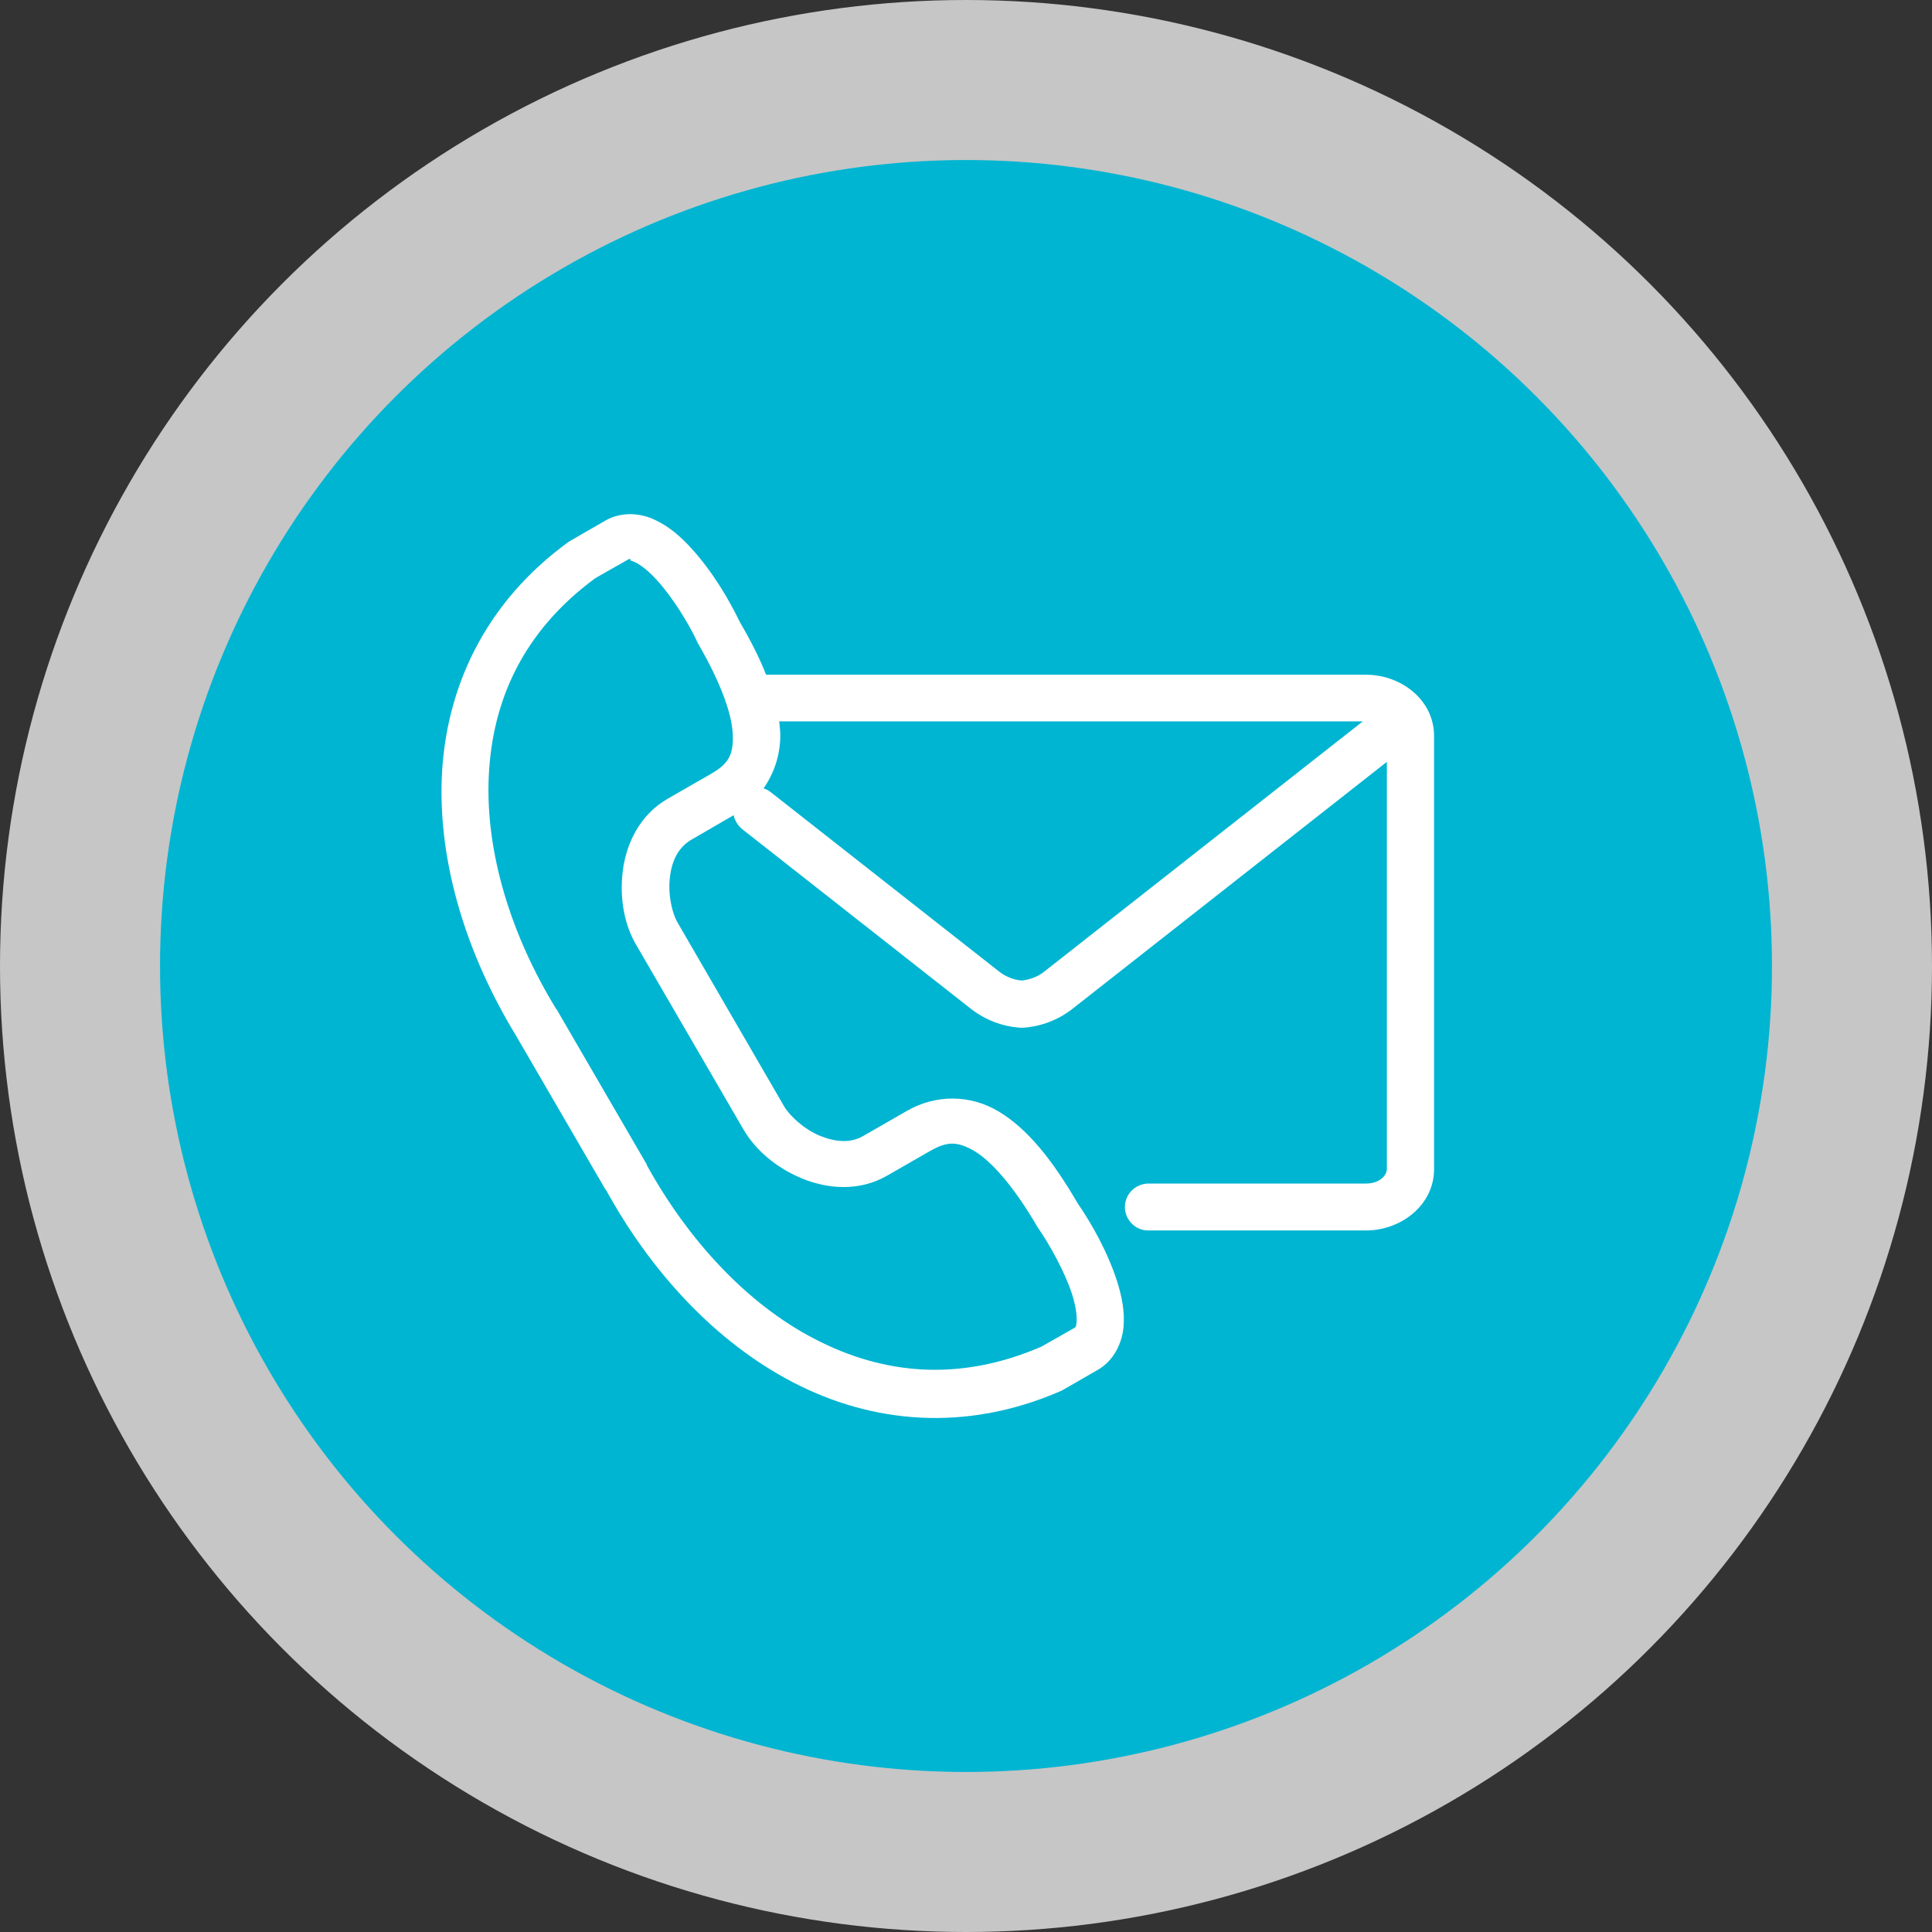
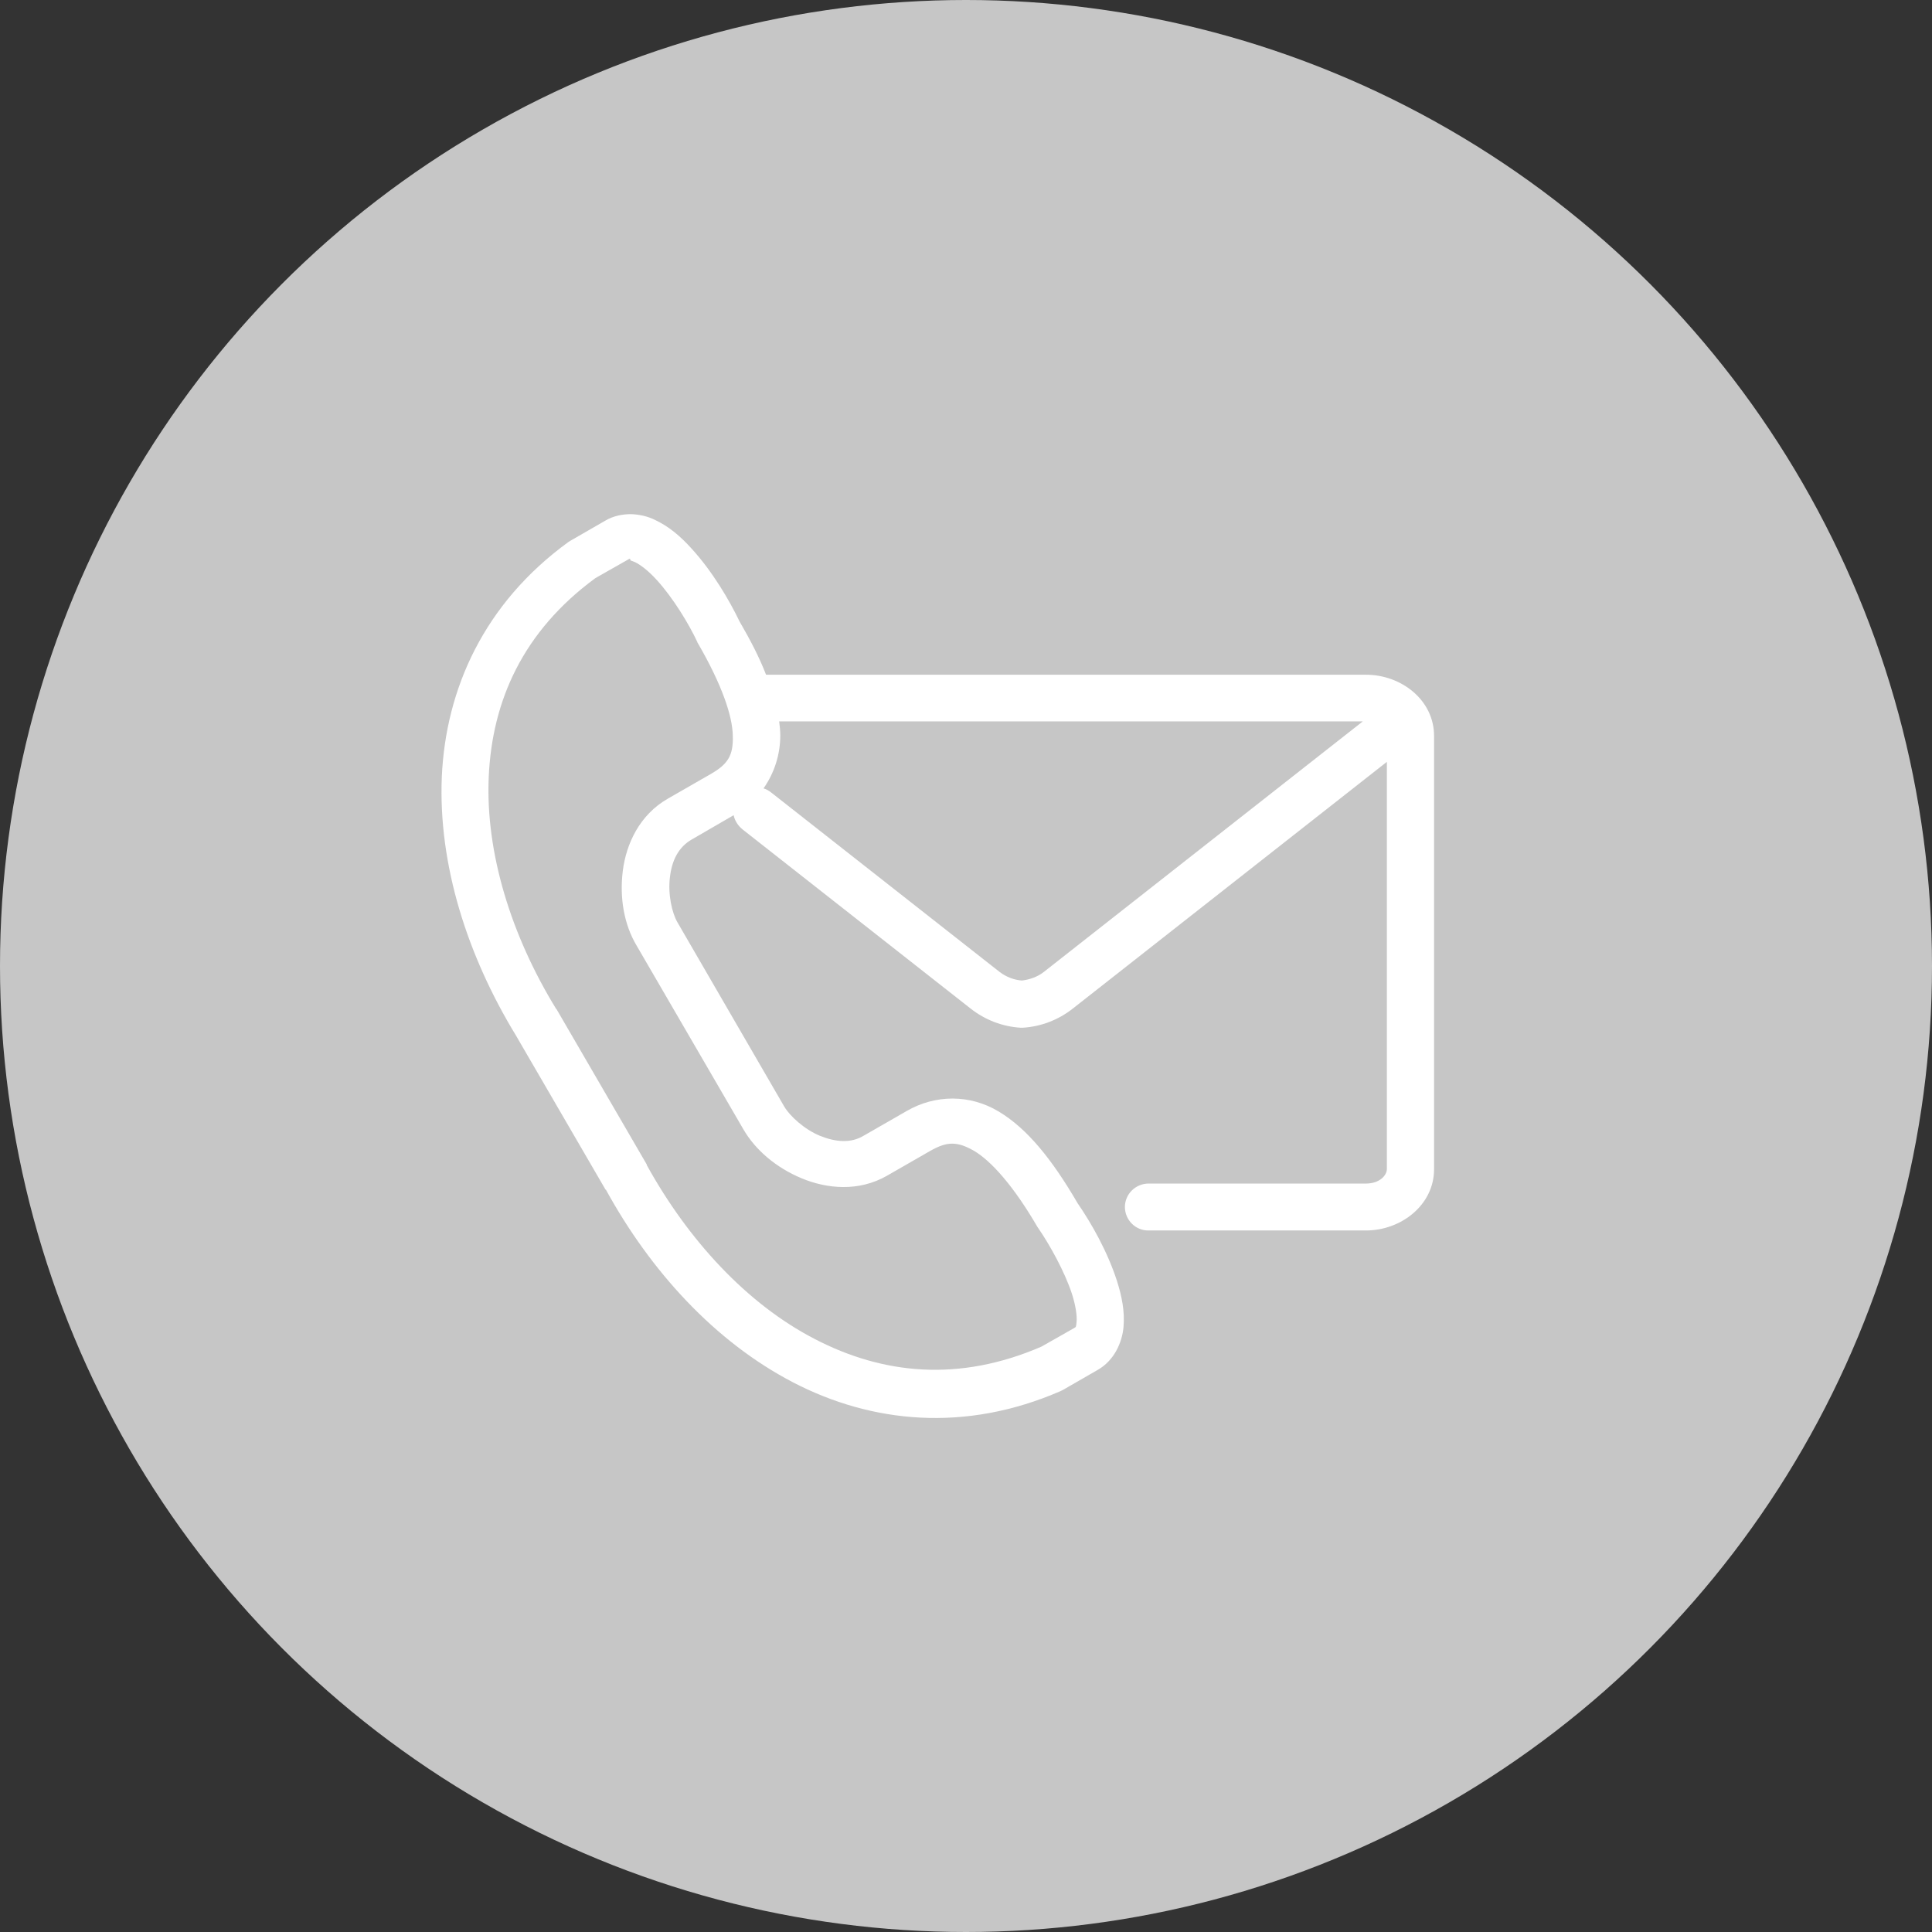
<svg xmlns="http://www.w3.org/2000/svg" id="Capa_2" data-name="Capa 2" viewBox="0 0 69.18 69.18">
  <rect x="0" y="0" width="69.18" height="69.18" fill="#333333" stroke="none" />
  <defs>
    <style>
      .cls-1 {
        fill: #c6c6c6;
      }

      .cls-1, .cls-2, .cls-3 {
        stroke-width: 0px;
      }

      .cls-2 {
        fill: #fff;
      }

      .cls-3 {
        fill: #00b5d2;
      }
    </style>
  </defs>
  <g id="Capa_1-2" data-name="Capa 1">
    <g>
      <g>
        <circle class="cls-1" cx="34.59" cy="34.59" r="34.59" />
-         <circle class="cls-3" cx="34.59" cy="34.59" r="28.86" />
      </g>
      <path class="cls-2" d="m27.9,25.83h20.9l-11.42,8.97c-.24.19-.53.28-.79.31-.27-.02-.55-.12-.8-.31l-8.16-6.41c-.09-.07-.18-.13-.29-.16.38-.54.6-1.2.6-1.9,0-.16-.02-.34-.04-.5h0Zm-5.32-5.76s.07.02.16.06c.19.09.48.31.77.63.58.63,1.17,1.6,1.46,2.23,0,.02.02.04.03.06.85,1.47,1.23,2.59,1.24,3.3.02.71-.18,1.01-.78,1.36l-1.55.89c-1.01.58-1.49,1.62-1.61,2.59s.05,1.92.49,2.66l3.83,6.59c.43.74,1.17,1.37,2.08,1.75.91.38,2.05.49,3.06-.09l1.55-.89c.6-.34.96-.35,1.57,0,.61.36,1.41,1.25,2.26,2.71.02.02.02.04.04.06.4.58.95,1.56,1.21,2.37.13.41.18.78.16.98-.02.2-.02.18-.08.22l-1.18.67c-2.96,1.28-5.68.99-8.11-.27-2.44-1.26-4.54-3.55-6.02-6.23,0,0,0-.02,0-.02l-3.23-5.56-.02-.02c-1.6-2.61-2.53-5.58-2.41-8.3s1.22-5.21,3.82-7.12l1.18-.67s.04-.03.06-.02h0Zm.02-1.66c-.31,0-.63.06-.92.23l-1.25.72s-.05.03-.08.05c-3.01,2.19-4.39,5.25-4.53,8.41-.13,3.15.92,6.41,2.65,9.25l3.22,5.54v-.02c1.6,2.92,3.9,5.45,6.71,6.91,2.81,1.46,6.16,1.8,9.58.31.03-.02.05-.02.08-.04l1.25-.72c.58-.33.87-.97.92-1.53s-.06-1.1-.23-1.64c-.34-1.06-.92-2.08-1.41-2.79-.92-1.58-1.81-2.68-2.83-3.29-1.03-.62-2.27-.61-3.29-.02l-1.55.89c-.45.27-.99.23-1.56,0-.56-.23-1.08-.71-1.28-1.05l-3.82-6.59c-.2-.34-.35-1.02-.27-1.63.07-.6.31-1.07.78-1.34l1.5-.87c.04.2.16.38.32.51l8.16,6.41c.53.42,1.16.65,1.79.69h.09c.63-.04,1.26-.27,1.79-.69l11.24-8.83v14.58c0,.22-.25.52-.75.52h-7.78c-.47,0-.85.38-.85.84s.38.85.85.84h7.78c1.27,0,2.44-.92,2.44-2.19v-15.52c0-1.28-1.17-2.19-2.44-2.19h-21.48c-.23-.6-.55-1.22-.95-1.91-.37-.77-.97-1.79-1.72-2.61-.38-.42-.79-.78-1.3-1.02h0c-.26-.13-.56-.2-.87-.21h0Z" />
    </g>
  </g>
</svg>